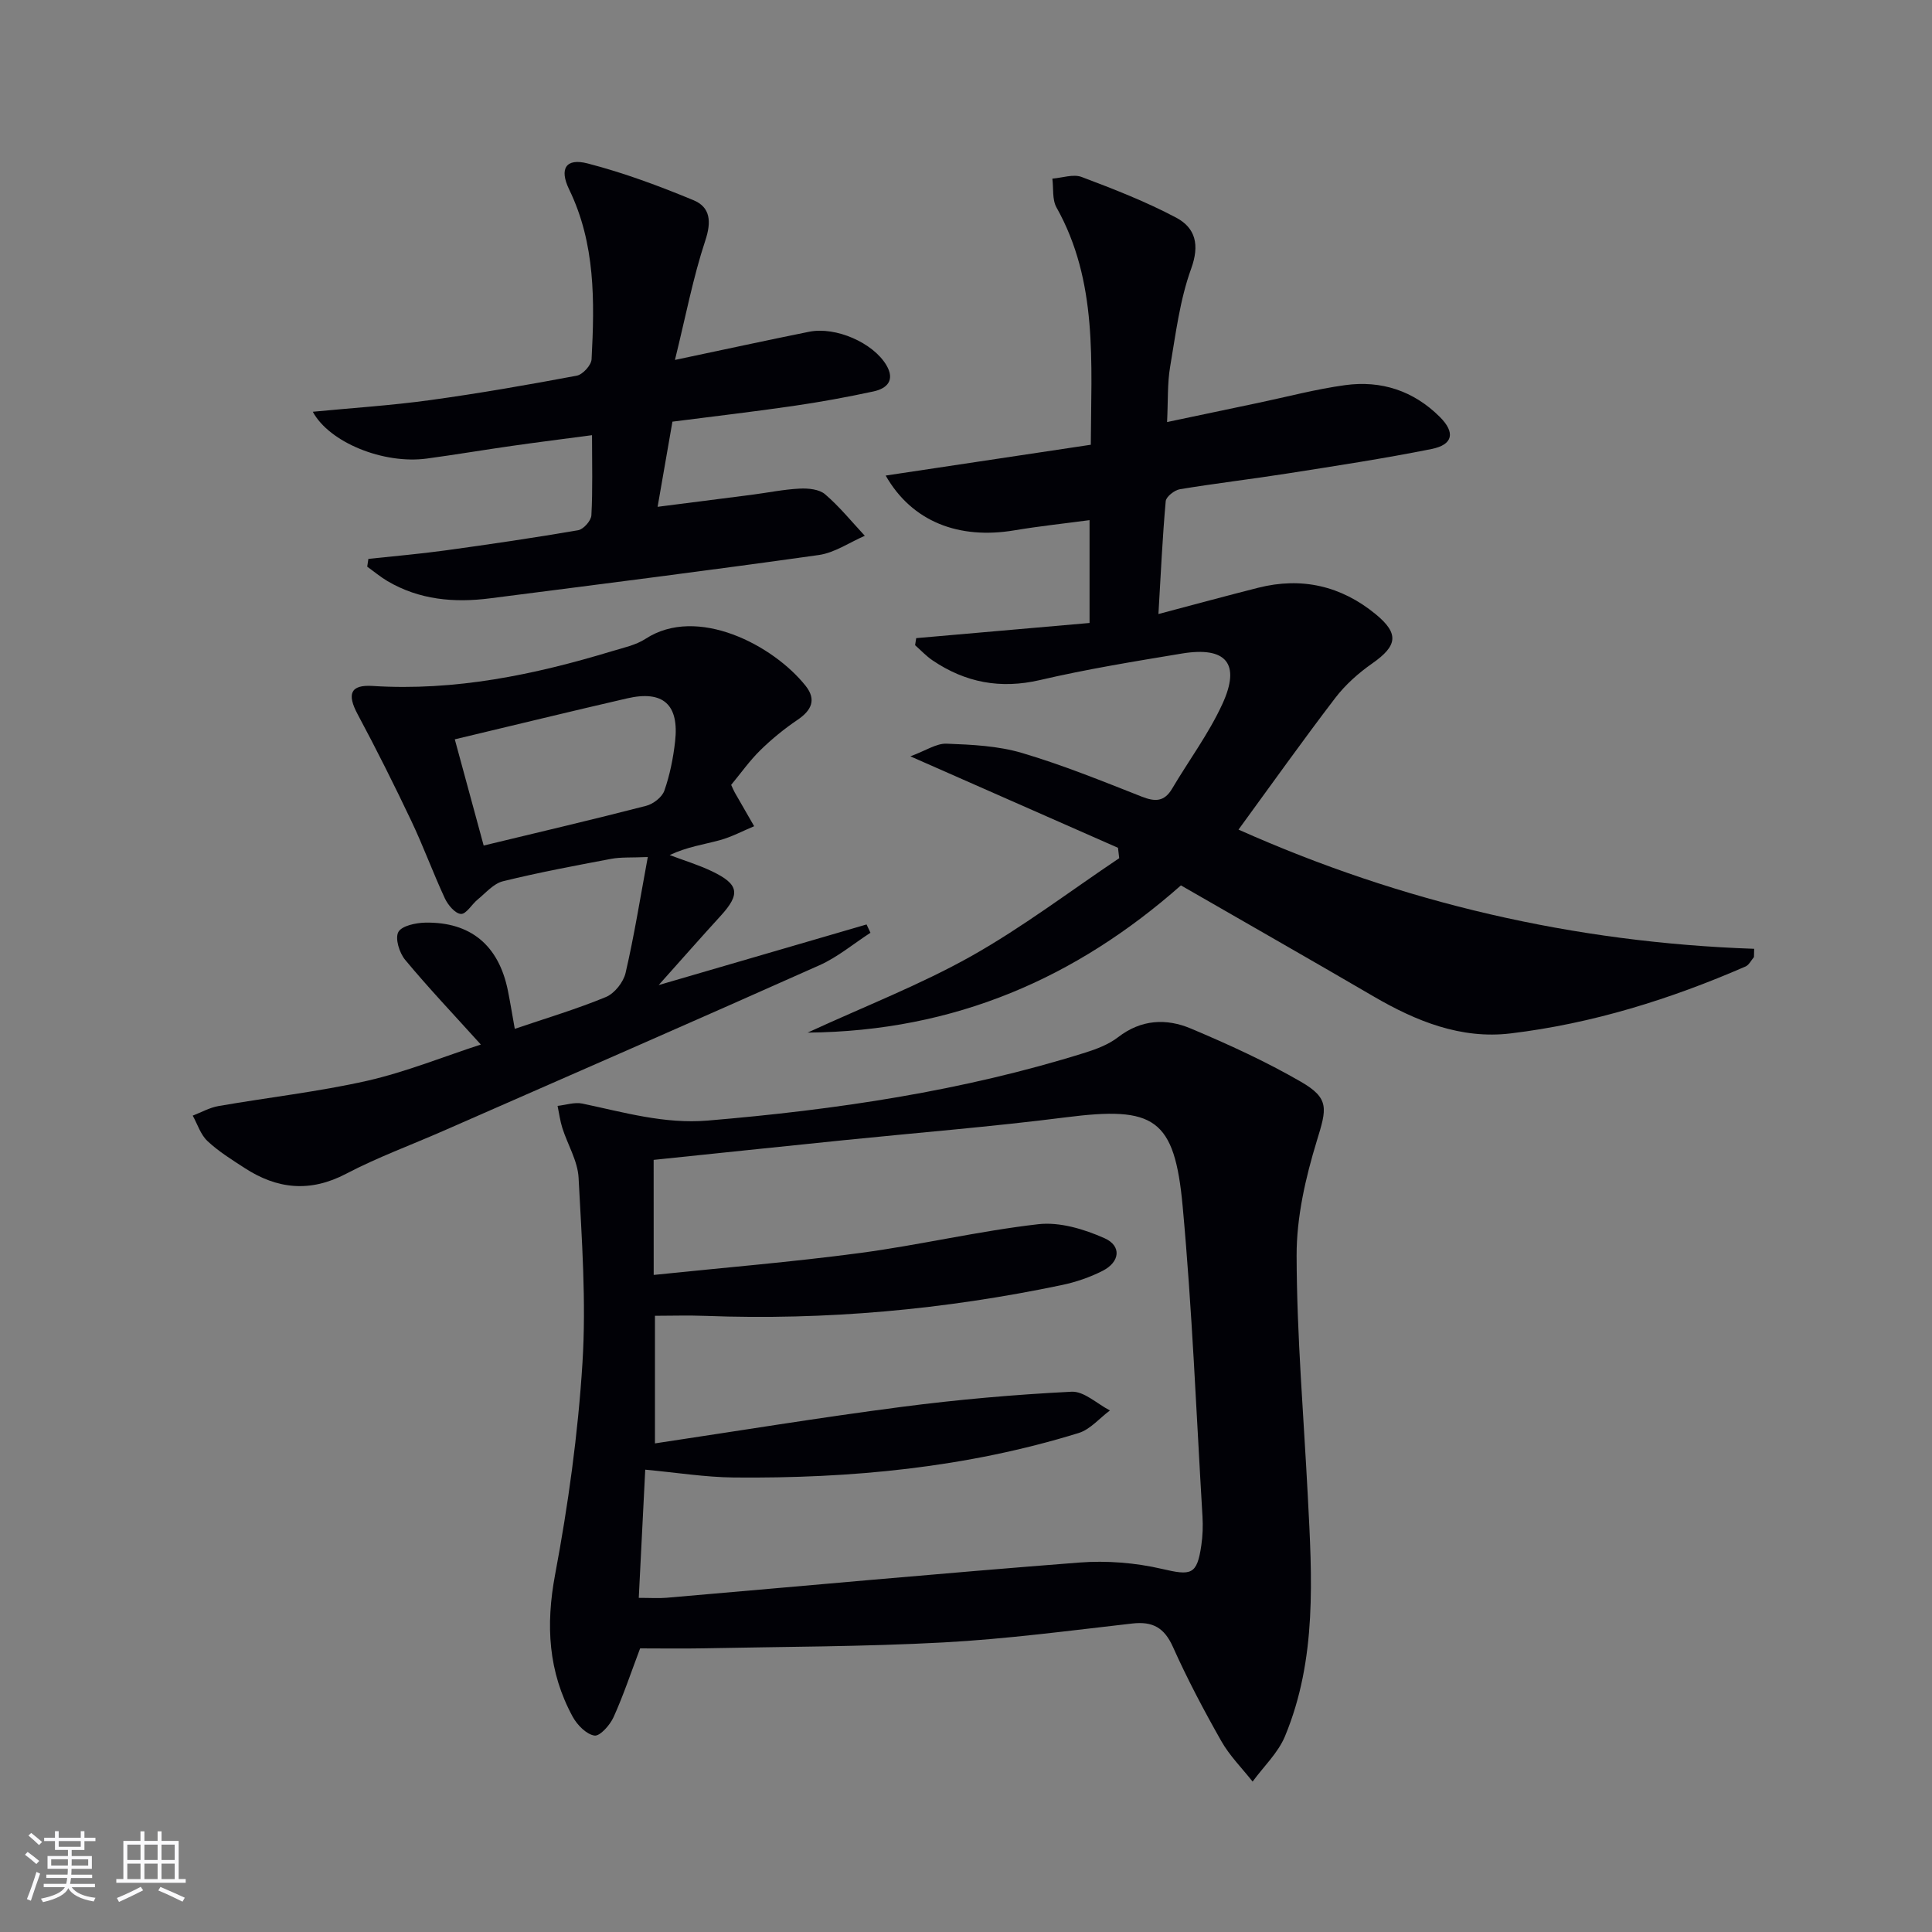
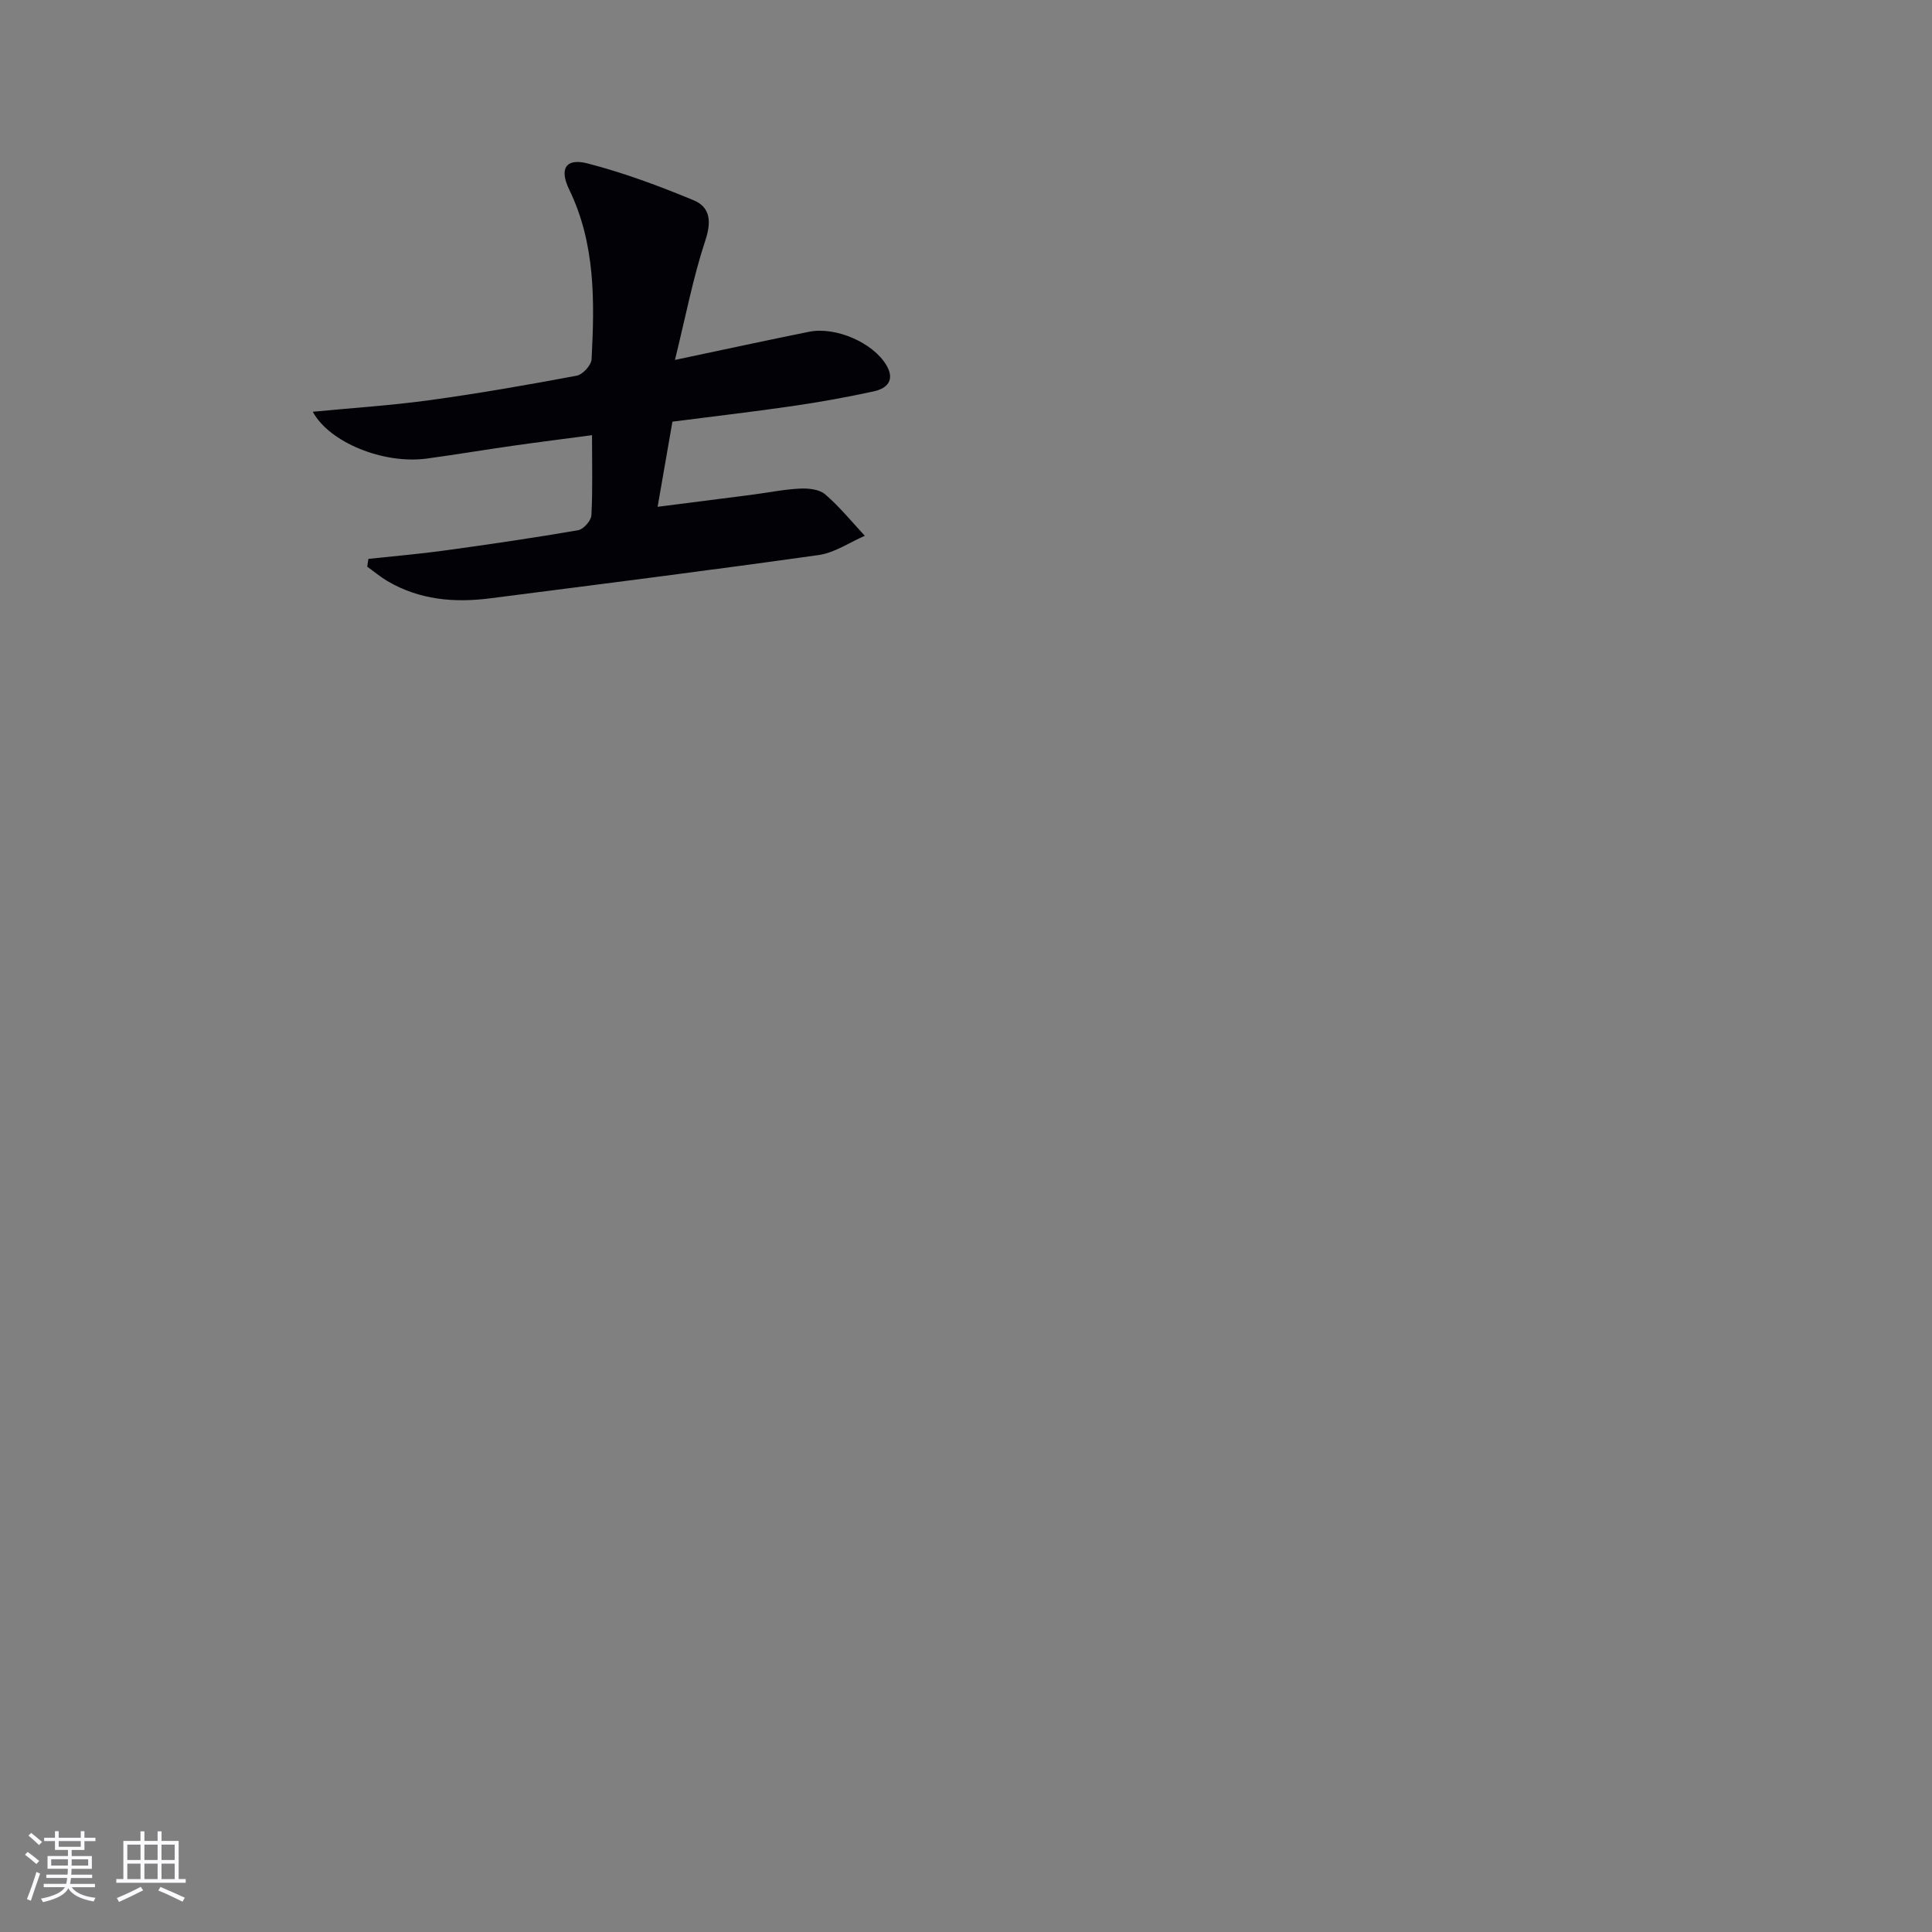
<svg xmlns="http://www.w3.org/2000/svg" enable-background="new 0 0 400 400" viewBox="0 0 400 400">
  <rect x="0" y="0" width="400" height="400" fill="#808080" stroke="none" />
  <g fill="#010106">
-     <path d="m132.53 341.28c-1.88 4.97-3.45 9.71-5.5 14.24-.74 1.64-2.83 3.99-3.96 3.81-1.69-.27-3.57-2.2-4.5-3.9-5.05-9.27-5.61-18.92-3.65-29.39 2.72-14.47 4.75-29.15 5.67-43.83.8-12.73-.13-25.59-.8-38.36-.18-3.48-2.26-6.85-3.36-10.3-.47-1.48-.67-3.06-.99-4.59 1.71-.18 3.51-.81 5.11-.48 8.59 1.8 16.99 4.28 26 3.52 26.53-2.23 52.75-6.1 78.22-14.09 2.35-.74 4.8-1.69 6.72-3.17 4.76-3.69 9.98-3.94 15.07-1.79 7.76 3.27 15.49 6.8 22.77 11.01 6.01 3.47 5.34 5.6 3.31 12.22-2.35 7.68-4.22 15.87-4.19 23.83.04 16.6 1.47 33.2 2.32 49.79.87 16.8 1.93 33.66-4.73 49.68-1.44 3.46-4.43 6.27-6.7 9.38-2.19-2.78-4.76-5.34-6.48-8.38-3.6-6.35-7.03-12.83-10.01-19.49-1.79-4-4.19-5.34-8.42-4.86-13.03 1.48-26.07 3.22-39.15 3.92-16.56.89-33.17.88-49.75 1.22-4.3.08-8.62.01-13 .01zm2.81-77.32c14.49-1.51 28.68-2.67 42.78-4.55 12.33-1.64 24.49-4.54 36.84-5.95 4.44-.51 9.49 1.02 13.7 2.89 3.61 1.6 3.22 4.93-.37 6.76-2.63 1.34-5.53 2.33-8.42 2.94-24.33 5.1-48.91 7.33-73.77 6.39-3.57-.14-7.14-.02-10.5-.02v26.42c17.28-2.59 34.15-5.36 51.08-7.56 11.67-1.52 23.43-2.55 35.18-3.14 2.57-.13 5.29 2.51 7.94 3.88-2.15 1.59-4.07 3.93-6.48 4.67-23.24 7.19-47.18 9.44-71.39 9.21-5.93-.06-11.85-1.02-18.34-1.62-.45 8.95-.88 17.58-1.34 26.54 2.46 0 4.12.12 5.76-.02 28.47-2.45 56.93-5.08 85.42-7.29 5.67-.44 11.63.03 17.17 1.32 6.01 1.4 7.23 1.28 8.12-4.89.29-1.97.36-4 .24-5.99-1.28-21.4-2.14-42.84-4.1-64.17-1.68-18.33-5.88-20.78-24.19-18.45-15.33 1.95-30.75 3.18-46.13 4.75-13.02 1.33-26.03 2.69-39.21 4.06.01 8.02.01 15.6.01 23.82z" />
-     <path d="m239.84 127.13c7.55-2 14.09-3.78 20.65-5.44 9-2.28 17.18-.39 24.3 5.45 4.96 4.07 4.52 6.58-.7 10.23-2.83 1.98-5.54 4.39-7.63 7.12-6.77 8.85-13.23 17.95-20.04 27.27 33.94 15.15 69.48 23.39 106.76 24.68-.01.57-.03 1.14-.04 1.71-.57.66-1.02 1.63-1.74 1.95-15.6 6.79-31.76 11.83-48.66 13.86-10.26 1.23-19.56-2.53-28.35-7.66-13.07-7.63-26.21-15.11-39.89-22.99-21.6 19.07-46.7 30.21-77.29 30.48 11.99-5.52 23.35-9.92 33.86-15.82 10.65-5.99 20.47-13.47 30.65-20.29-.08-.72-.17-1.43-.25-2.15-13.84-6.1-27.68-12.19-42.99-18.94 3.23-1.19 5.39-2.7 7.5-2.62 5.25.2 10.66.45 15.64 1.93 8.42 2.49 16.6 5.82 24.78 9.04 2.75 1.08 4.66 1.07 6.27-1.65 3.46-5.85 7.58-11.38 10.4-17.51 3.87-8.4.8-11.99-8.39-10.47-9.83 1.63-19.68 3.23-29.37 5.49-8.19 1.9-15.44.52-22.24-4.08-1.31-.89-2.41-2.08-3.61-3.14.08-.49.15-.97.23-1.46 11.87-1.04 23.74-2.08 35.89-3.14 0-7.4 0-13.97 0-21.29-5.24.7-10.43 1.25-15.56 2.11-11.5 1.93-21.2-1.78-26.65-11.34 14.36-2.16 28.26-4.24 42.47-6.38.07-17.07 1.51-33.77-7.11-49.14-.91-1.63-.59-3.96-.85-5.96 2.03-.15 4.32-.99 6.06-.34 6.64 2.5 13.31 5.1 19.57 8.42 3.99 2.12 4.91 5.61 3.1 10.59-2.34 6.46-3.19 13.48-4.35 20.31-.58 3.39-.41 6.91-.63 11.42 6.44-1.35 12.63-2.66 18.83-3.96 6-1.26 11.96-2.85 18.02-3.68 7.47-1.03 14.19 1.16 19.62 6.58 3.23 3.22 2.76 5.75-1.71 6.64-9.91 1.99-19.93 3.51-29.92 5.08-7.38 1.16-14.82 2.03-22.19 3.25-1.12.19-2.84 1.54-2.93 2.47-.67 7.45-1.01 14.9-1.51 23.37z" />
-     <path d="m99.55 216.26c-5.58-6.18-10.82-11.7-15.67-17.54-1.2-1.44-2.12-4.42-1.41-5.75.7-1.3 3.63-1.91 5.6-1.95 9.4-.16 15.19 4.73 17.08 14.06.49 2.42.88 4.87 1.43 7.93 6.45-2.19 12.79-4.08 18.87-6.59 1.78-.74 3.63-3.07 4.07-4.99 1.78-7.67 3.02-15.46 4.6-23.99-3.41.15-5.56-.01-7.61.38-7.49 1.41-15 2.82-22.4 4.64-1.93.48-3.54 2.41-5.21 3.77-1.23 1-2.37 3.05-3.47 2.99-1.19-.07-2.68-1.84-3.32-3.21-2.45-5.27-4.44-10.76-6.93-16-3.54-7.46-7.24-14.86-11.14-22.14-2.21-4.13-1.56-6.15 3.11-5.85 17.05 1.08 33.39-2.3 49.53-7.19 2.38-.72 4.96-1.26 6.99-2.58 10.68-6.95 26.42 1.31 33.13 9.75 2.27 2.86 1.22 5.07-1.67 7.03-2.74 1.85-5.35 3.98-7.71 6.29-2.23 2.19-4.06 4.79-6.04 7.18.33.7.5 1.15.74 1.57 1.33 2.33 2.68 4.66 4.02 6.99-2.36.98-4.66 2.22-7.11 2.89-3.33.91-6.78 1.38-10.38 3.08 2.93 1.11 5.95 2.02 8.77 3.37 5.61 2.69 5.9 4.7 1.8 9.2-4.01 4.39-7.94 8.85-12.85 14.35 15.29-4.46 29.16-8.5 43.04-12.55.27.57.54 1.15.81 1.72-3.51 2.27-6.8 5.05-10.57 6.73-25.92 11.57-51.94 22.91-77.94 34.32-6.69 2.93-13.59 5.46-20.04 8.84-7.47 3.92-14.29 3.2-21.06-1.21-2.65-1.72-5.38-3.42-7.66-5.56-1.42-1.33-2.06-3.48-3.05-5.26 1.77-.68 3.49-1.66 5.32-1.98 10.27-1.79 20.67-2.95 30.82-5.24 8.05-1.84 15.79-4.99 23.51-7.5zm-5.39-63.19c2.02 7.43 3.98 14.63 5.98 21.99 11.8-2.85 22.75-5.41 33.63-8.22 1.48-.38 3.31-1.79 3.78-3.15 1.14-3.25 1.83-6.72 2.22-10.16.87-7.67-2.47-10.66-9.93-8.94-11.6 2.67-23.16 5.5-35.68 8.48z" />
    <path d="m139.74 74.52c10.59-2.23 19.16-4.1 27.76-5.83 5.53-1.12 13.24 2.26 16 6.89 1.85 3.1.2 4.85-2.65 5.46-5.5 1.19-11.05 2.2-16.62 3.01-8.18 1.19-16.4 2.14-25.01 3.25-.99 5.71-1.95 11.21-3.07 17.63 6.95-.88 13.26-1.68 19.56-2.5 3.29-.43 6.57-1.11 9.87-1.27 1.76-.09 4.03.13 5.24 1.17 3 2.57 5.52 5.69 8.23 8.6-3.17 1.37-6.23 3.51-9.53 3.98-22.66 3.19-45.38 6.06-68.08 8.97-7.41.95-14.61.32-21.22-3.57-1.47-.87-2.8-1.99-4.19-2.99.08-.54.16-1.07.24-1.61 5.31-.57 10.63-1.02 15.91-1.75 9.19-1.26 18.37-2.61 27.51-4.18 1.11-.19 2.69-1.97 2.75-3.09.29-5.29.13-10.61.13-16.59-5.8.77-11.14 1.44-16.47 2.2-5.91.84-11.81 1.84-17.73 2.64-8.97 1.21-20.18-3.33-23.61-9.69 8.15-.79 16.22-1.3 24.21-2.4 10.19-1.4 20.33-3.17 30.44-5.07 1.24-.23 3.01-2.17 3.07-3.4.63-11.98.81-23.92-4.64-35.15-2.09-4.3-.69-6.56 3.82-5.39 7.47 1.93 14.78 4.65 21.92 7.61 3.5 1.45 3.75 4.43 2.44 8.37-2.52 7.6-4.02 15.54-6.28 24.7z" />
  </g>
  <path d="m5.17 384 .55-.58c.85.61 1.65 1.24 2.4 1.87l-.59.64c-.83-.73-1.62-1.38-2.36-1.93m1.22 9.53-.82-.34c.71-1.76 1.37-3.64 1.98-5.63.24.13.5.25.76.36-.6 1.67-1.24 3.54-1.92 5.61m-.5-13.5.57-.54c.56.44 1.31 1.06 2.26 1.87l-.64.64c-.68-.66-1.41-1.32-2.19-1.97m3.25.46h2.24v-1.36h.77v1.36h4.57v-1.36h.76v1.36h2.28v.69h-2.28v1.84h-2.64v1.26h4.18v2.64h-4.21c0 .45-.02.86-.05 1.21h4.32v.69h-4.38c-.04.34-.1.75-.19 1.22h5.15v.69h-4.82c.87 1.19 2.51 1.92 4.93 2.19-.17.32-.3.57-.37.76-2.77-.49-4.52-1.41-5.26-2.76-.56 1.26-2.3 2.23-5.24 2.9-.12-.24-.26-.48-.43-.72 2.73-.55 4.38-1.34 4.96-2.38h-4.38v-.69h4.65c.1-.38.17-.79.21-1.22h-4.32v-.69h4.4c.03-.34.05-.75.05-1.21h-4.2v-2.64h4.23v-1.26h-2.69v-1.84h-2.24zm1.46 4.46v1.29h3.45c.01-.4.02-.57.01-.53v-.32-.45h-3.46zm1.55-2.59h4.57v-1.19h-4.57zm6.11 2.59h-3.42v.77c-.01.19-.01.37-.02.53h3.44z" fill="#fafafc" />
  <path d="m32.63 379.16h.82v1.98h3.54v7.89h1.46v.78h-14.37v-.78h1.46v-7.89h3.54v-1.98h.82v1.98h2.73zm-3.49 11.48.5.73c-1.61.82-3.28 1.63-5 2.41-.13-.27-.28-.55-.44-.82 1.75-.72 3.4-1.49 4.94-2.32m-2.78-5.55h2.73v-3.18h-2.73zm0 3.95h2.73v-3.2h-2.73zm3.54-3.95h2.73v-3.18h-2.73zm0 3.95h2.73v-3.2h-2.73zm7.89 4.68c-1.84-.92-3.51-1.7-5.02-2.32l.45-.73c1.89.8 3.57 1.55 5.04 2.23zm-1.62-11.81h-2.73v3.18h2.73zm-2.73 7.13h2.73v-3.2h-2.73z" fill="#fafafc" />
</svg>